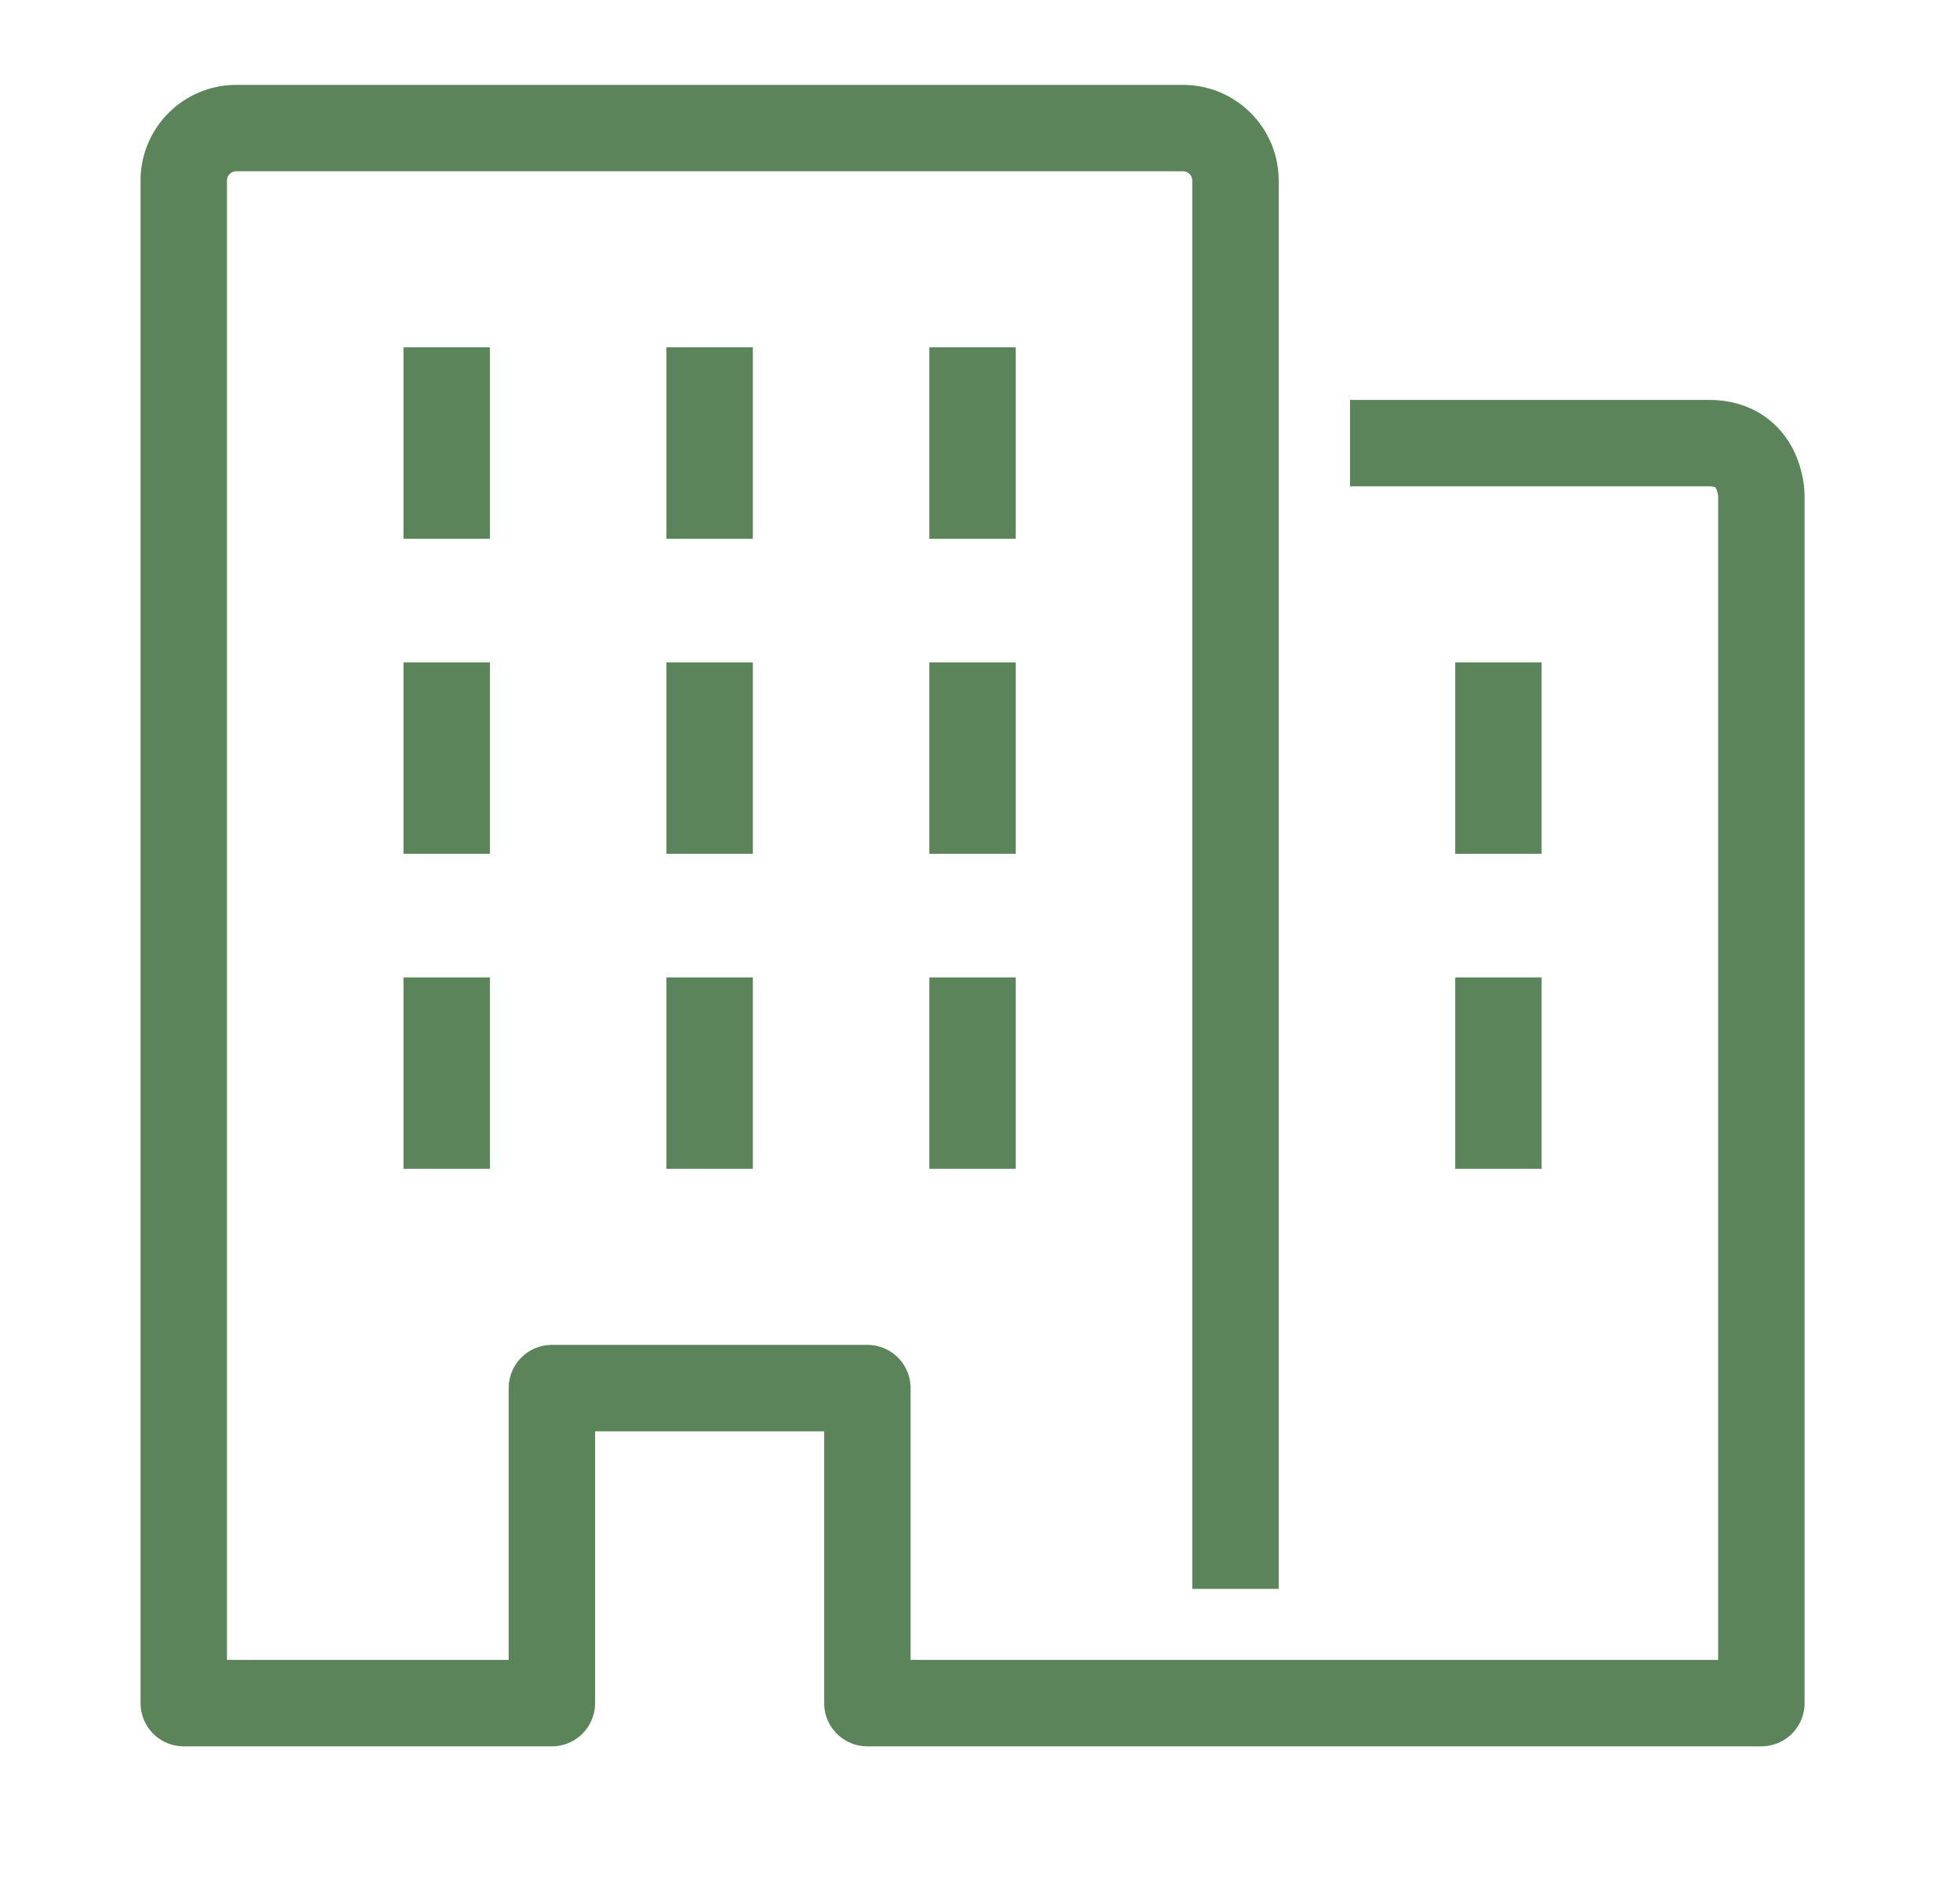
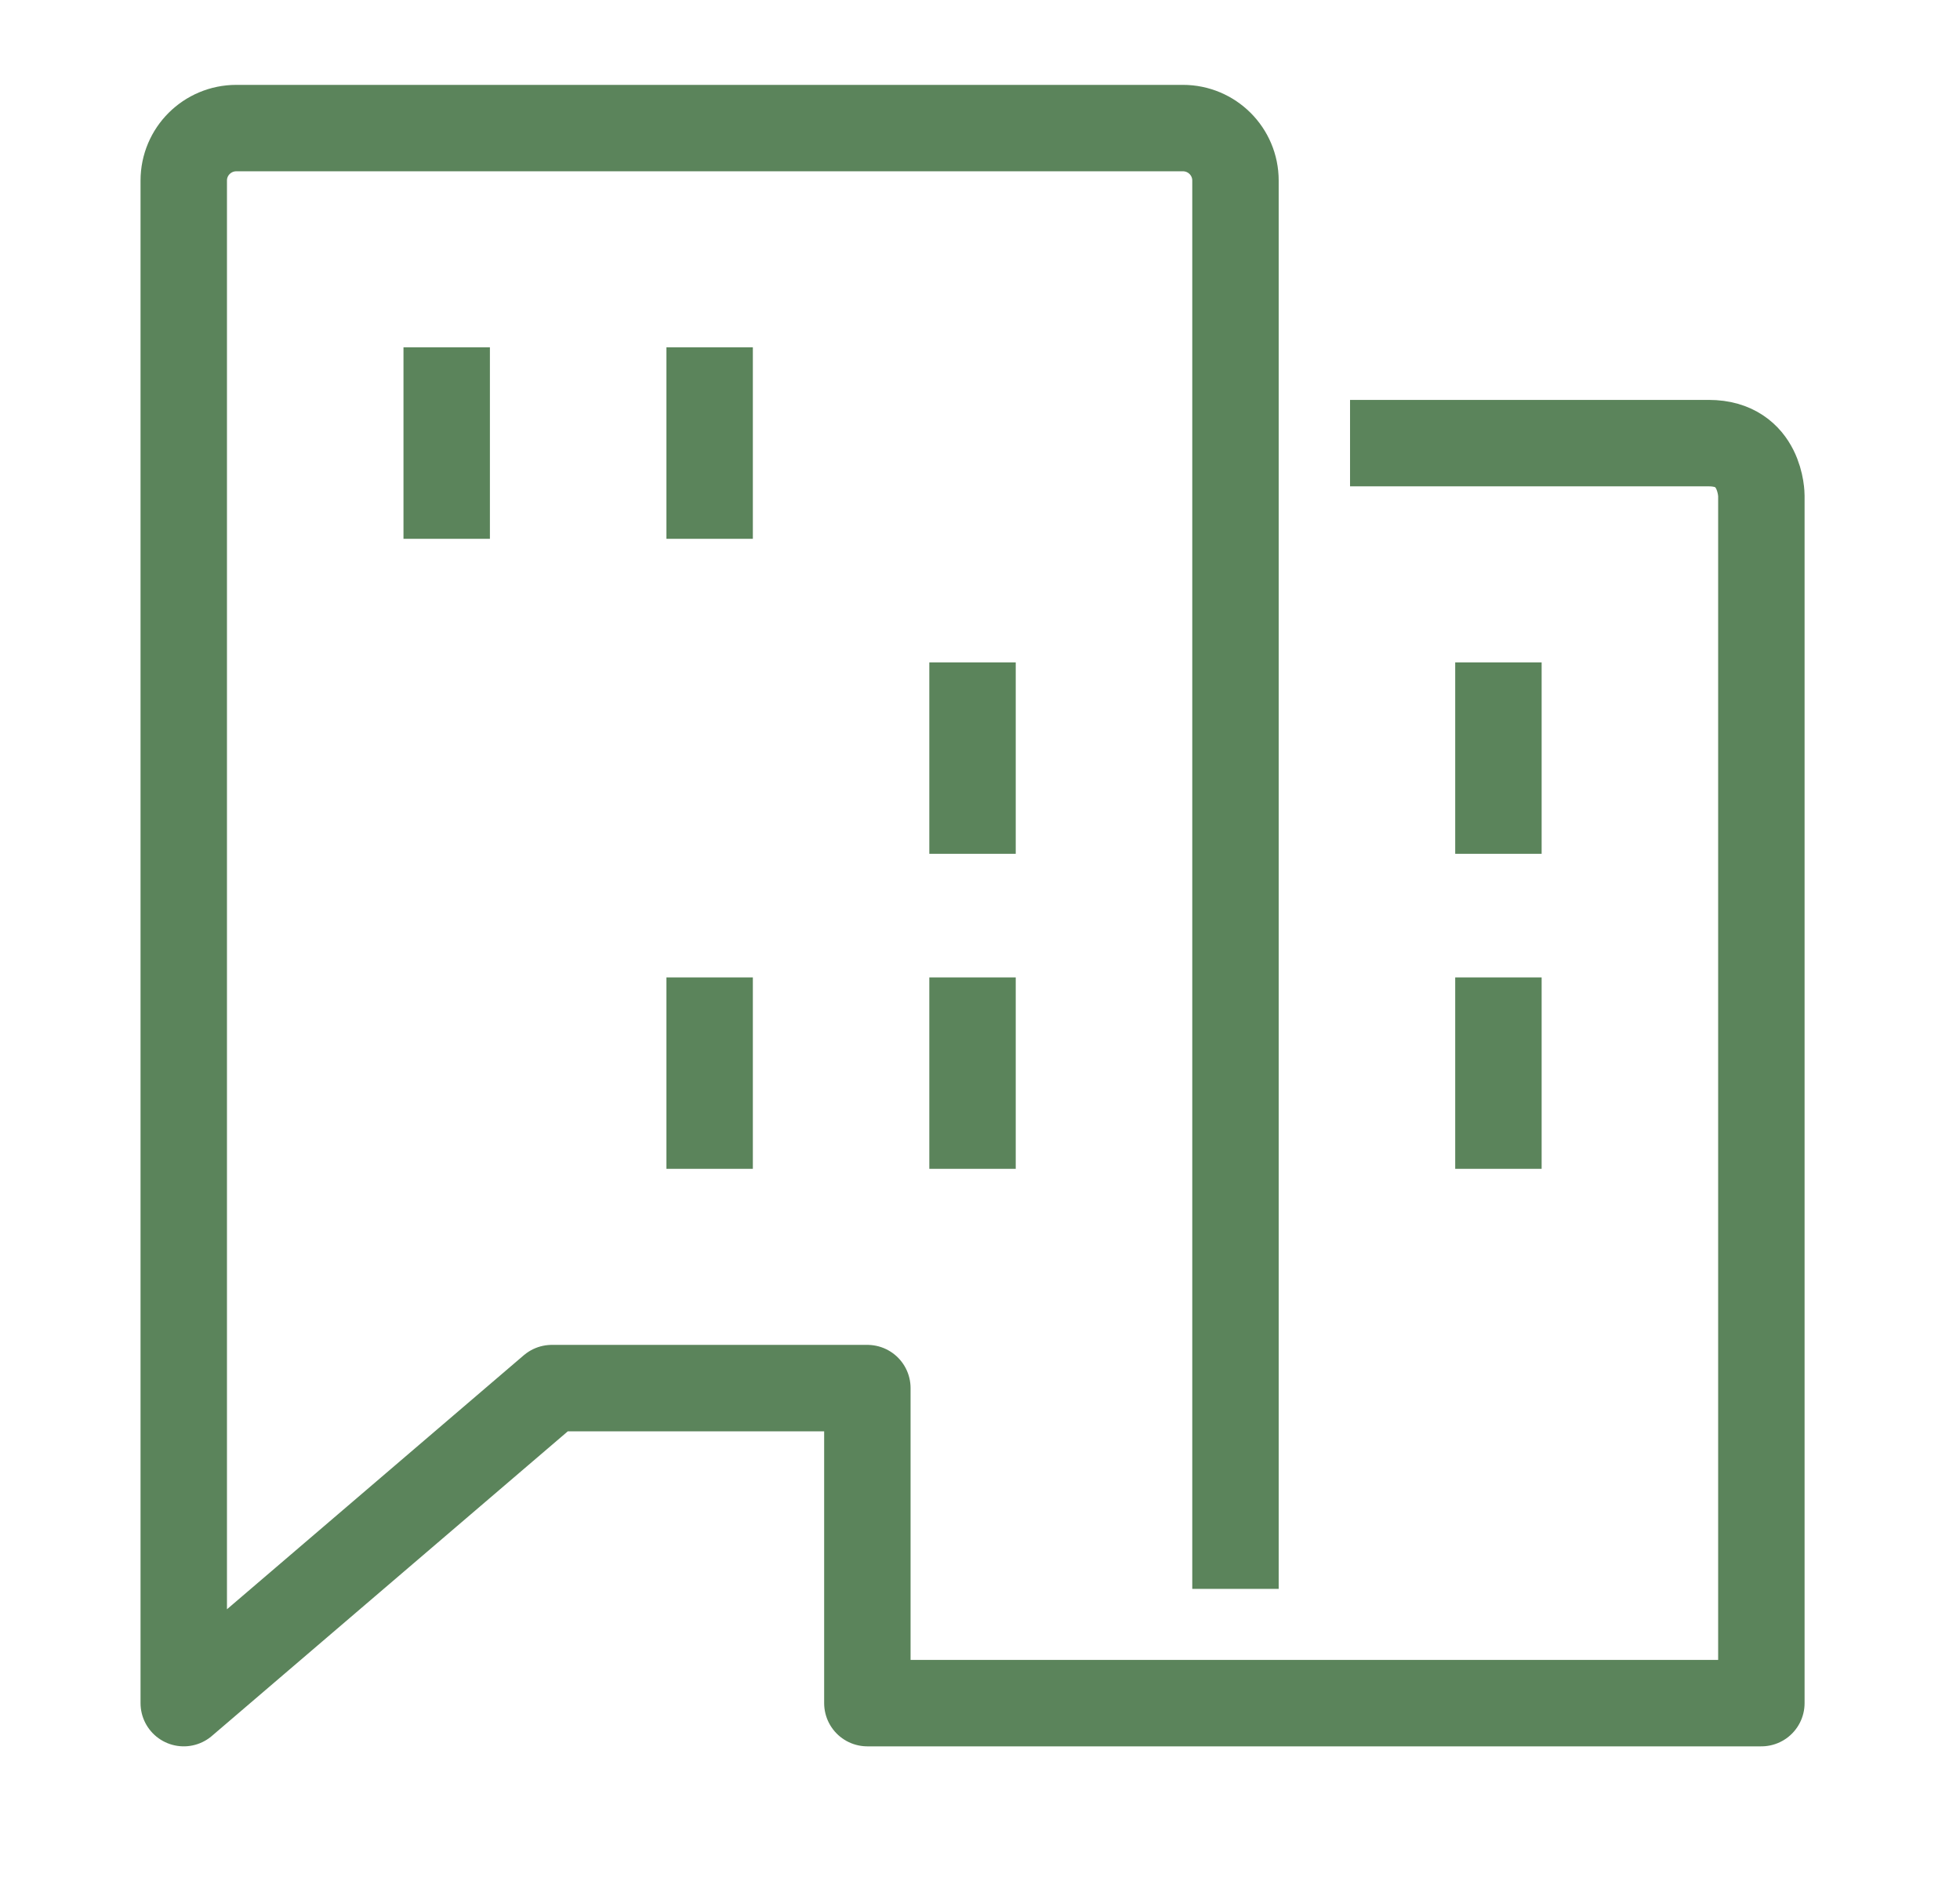
<svg xmlns="http://www.w3.org/2000/svg" width="32" height="31" viewBox="0 0 32 31">
  <g fill="none" fill-rule="evenodd" stroke="#5B845B" stroke-linecap="square" stroke-linejoin="round" stroke-width="1.411" transform="translate(3 2.091)">
-     <path d="M17.171,23.142 L17.171,0.857 C17.171,0.383 16.787,0 16.313,0 L0.859,0 C0.384,0 0,0.383 0,0.857 L0,25.713 L6.01,25.713 L6.01,20.57 L11.161,20.57 L11.161,25.713 L25.757,25.713 L25.757,6 C25.757,6 25.757,5.143 24.898,5.143 L19.747,5.143" />
-     <line x1="12.878" x2="12.878" y1="4.285" y2="6" />
+     <path d="M17.171,23.142 L17.171,0.857 C17.171,0.383 16.787,0 16.313,0 L0.859,0 C0.384,0 0,0.383 0,0.857 L0,25.713 L6.01,20.57 L11.161,20.57 L11.161,25.713 L25.757,25.713 L25.757,6 C25.757,6 25.757,5.143 24.898,5.143 L19.747,5.143" />
    <line x1="21.464" x2="21.464" y1="9.428" y2="11.142" />
    <line x1="21.464" x2="21.464" y1="14.571" y2="16.285" />
    <line x1="8.586" x2="8.586" y1="4.285" y2="6" />
    <line x1="4.293" x2="4.293" y1="4.285" y2="6" />
    <line x1="12.878" x2="12.878" y1="9.428" y2="11.142" />
-     <line x1="8.586" x2="8.586" y1="9.428" y2="11.142" />
-     <line x1="4.293" x2="4.293" y1="9.428" y2="11.142" />
    <line x1="12.878" x2="12.878" y1="14.571" y2="16.285" />
    <line x1="8.586" x2="8.586" y1="14.571" y2="16.285" />
-     <line x1="4.293" x2="4.293" y1="14.571" y2="16.285" />
  </g>
</svg>